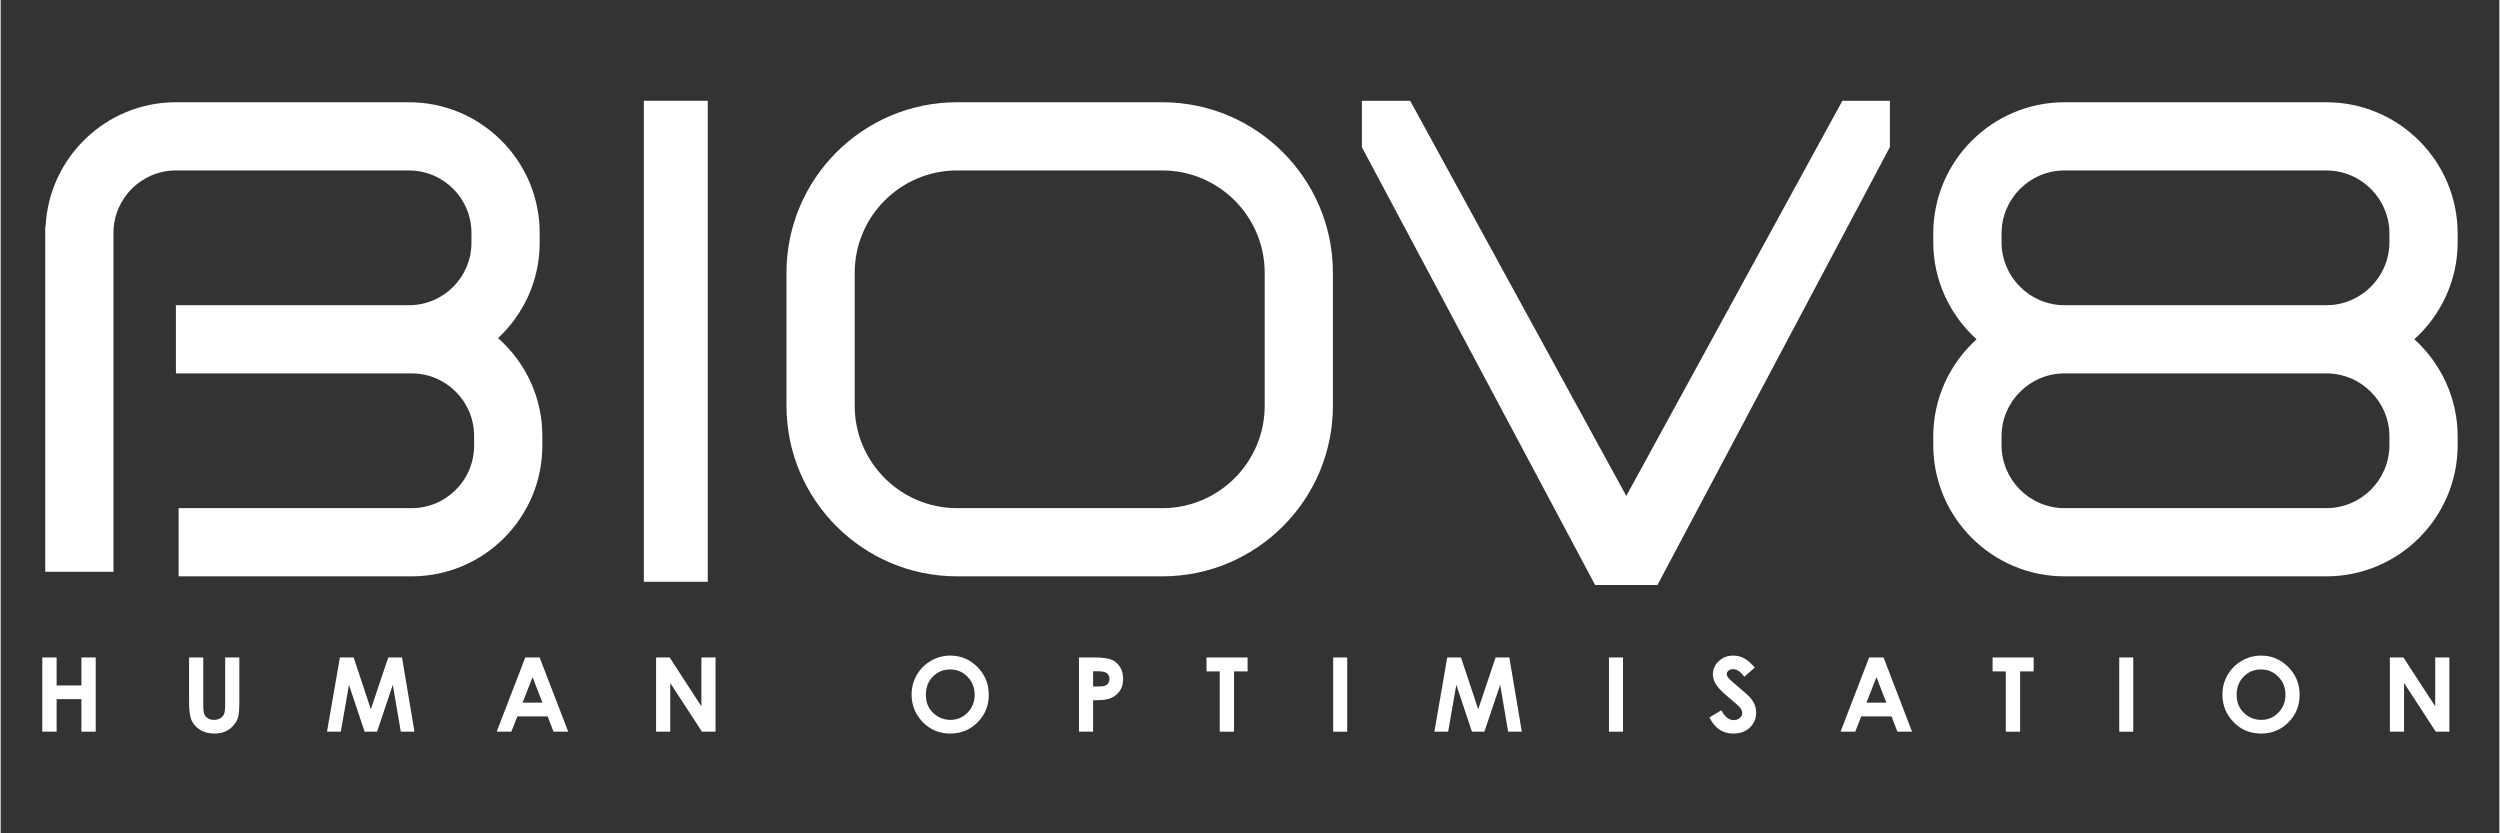
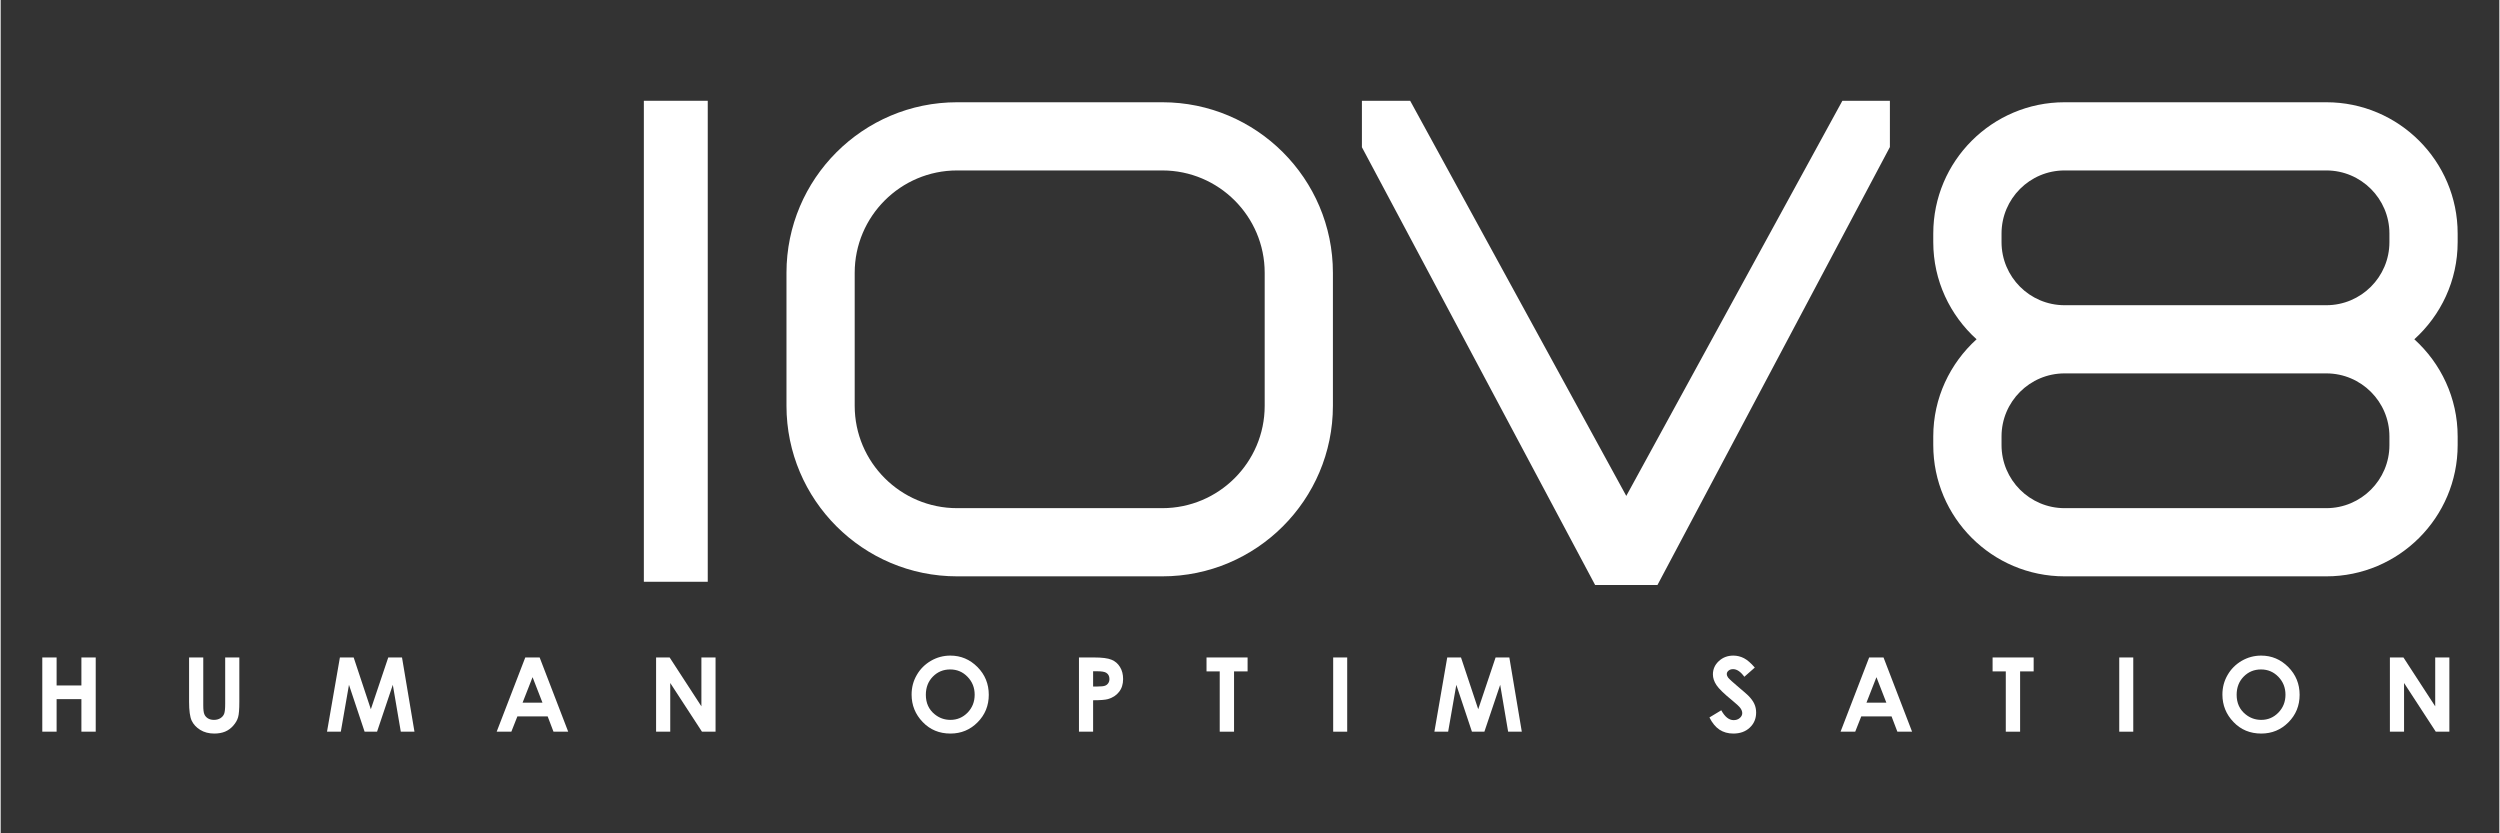
<svg xmlns="http://www.w3.org/2000/svg" width="300" zoomAndPan="magnify" viewBox="0 0 224.88 75" height="100" preserveAspectRatio="xMidYMid meet" version="1.0">
  <rect x="0" y="0" width="224.88" height="75" fill="#333333" stroke="none" />
  <defs>
    <clipPath id="49bd7ddb08">
      <path d="M 173 9 L 221.129 9 L 221.129 52 L 173 52 Z M 173 9 " clip-rule="nonzero" />
    </clipPath>
    <clipPath id="ab070269fe">
      <path d="M 3.746 59 L 9 59 L 9 66 L 3.746 66 Z M 3.746 59 " clip-rule="nonzero" />
    </clipPath>
  </defs>
-   <path fill="#ffffff" d="M 44.766 30.43 C 47.066 28.281 48.512 25.234 48.512 21.848 L 48.512 20.961 C 48.512 14.477 43.234 9.203 36.75 9.203 L 15.773 9.203 C 9.484 9.203 4.348 14.168 4.043 20.379 L 4.012 20.379 L 4.012 51.465 L 10.152 51.465 L 10.152 20.961 C 10.152 17.863 12.676 15.34 15.773 15.34 L 36.75 15.34 C 39.848 15.34 42.371 17.863 42.371 20.961 L 42.371 21.848 C 42.371 24.945 39.848 27.469 36.75 27.469 L 15.773 27.469 L 15.773 33.605 L 36.988 33.605 C 40.086 33.605 42.609 36.129 42.609 39.227 L 42.609 40.113 C 42.609 43.211 40.086 45.734 36.988 45.734 L 16.016 45.734 L 16.016 51.871 L 36.988 51.871 C 43.473 51.871 48.75 46.598 48.75 40.113 L 48.75 39.227 C 48.75 35.723 47.203 32.586 44.766 30.43 Z M 44.766 30.43 " fill-opacity="1" fill-rule="nonzero" />
  <path fill="#ffffff" d="M 63.637 9.07 L 57.887 9.07 L 57.887 52.359 L 63.637 52.359 Z M 63.637 9.07 " fill-opacity="1" fill-rule="nonzero" />
  <path fill="#ffffff" d="M 104.547 9.203 L 86.078 9.203 C 77.609 9.203 70.723 16.086 70.723 24.551 L 70.723 36.523 C 70.723 44.988 77.609 51.871 86.078 51.871 L 104.547 51.871 C 113.016 51.871 119.902 44.988 119.902 36.523 L 119.902 24.551 C 119.902 16.086 113.016 9.203 104.547 9.203 Z M 113.762 36.523 C 113.762 41.602 109.629 45.734 104.547 45.734 L 86.078 45.734 C 80.996 45.734 76.863 41.602 76.863 36.523 L 76.863 24.551 C 76.863 19.473 80.996 15.34 86.078 15.34 L 104.547 15.34 C 109.629 15.34 113.762 19.473 113.762 24.551 Z M 113.762 36.523 " fill-opacity="1" fill-rule="nonzero" />
  <path fill="#ffffff" d="M 146.305 44.633 L 126.855 9.07 L 122.512 9.07 L 122.512 13.25 L 143.5 52.648 L 149.113 52.648 L 170.031 13.234 L 170.031 9.07 L 165.754 9.07 Z M 146.305 44.633 " fill-opacity="1" fill-rule="nonzero" />
  <g clip-path="url(#49bd7ddb08)">
    <path fill="#ffffff" d="M 221.129 21.793 L 221.129 21.016 C 221.129 14.5 215.828 9.203 209.312 9.203 L 185.75 9.203 C 179.234 9.203 173.934 14.5 173.934 21.016 L 173.934 21.793 C 173.934 25.262 175.445 28.375 177.832 30.535 C 175.445 32.699 173.934 35.812 173.934 39.277 L 173.934 40.059 C 173.934 46.574 179.234 51.871 185.75 51.871 L 209.312 51.871 C 215.828 51.871 221.129 46.574 221.129 40.059 L 221.129 39.277 C 221.129 35.812 219.617 32.699 217.23 30.535 C 219.617 28.375 221.129 25.262 221.129 21.793 Z M 214.988 39.277 L 214.988 40.059 C 214.988 43.188 212.441 45.734 209.312 45.734 L 185.75 45.734 C 182.621 45.734 180.078 43.188 180.078 40.059 L 180.078 39.277 C 180.078 36.152 182.621 33.605 185.75 33.605 L 209.312 33.605 C 212.441 33.605 214.988 36.152 214.988 39.277 Z M 185.75 27.469 C 182.621 27.469 180.078 24.922 180.078 21.793 L 180.078 21.016 C 180.078 17.887 182.621 15.34 185.75 15.34 L 209.312 15.34 C 212.441 15.34 214.988 17.887 214.988 21.016 L 214.988 21.793 C 214.988 24.922 212.441 27.469 209.312 27.469 Z M 185.75 27.469 " fill-opacity="1" fill-rule="nonzero" />
  </g>
  <g clip-path="url(#ab070269fe)">
    <path fill="#ffffff" d="M 3.746 59.172 L 5.035 59.172 L 5.035 61.691 L 7.266 61.691 L 7.266 59.172 L 8.555 59.172 L 8.555 65.852 L 7.266 65.852 L 7.266 62.922 L 5.035 62.922 L 5.035 65.852 L 3.746 65.852 Z M 3.746 59.172 " fill-opacity="1" fill-rule="nonzero" />
  </g>
  <path fill="#ffffff" d="M 16.957 59.172 L 18.234 59.172 L 18.234 63.492 C 18.234 63.863 18.266 64.129 18.332 64.281 C 18.395 64.438 18.504 64.559 18.652 64.652 C 18.805 64.746 18.984 64.789 19.195 64.789 C 19.422 64.789 19.613 64.738 19.777 64.637 C 19.938 64.535 20.051 64.402 20.113 64.242 C 20.176 64.086 20.207 63.781 20.207 63.332 L 20.207 59.172 L 21.48 59.172 L 21.48 63.156 C 21.48 63.828 21.445 64.293 21.367 64.555 C 21.293 64.816 21.148 65.066 20.934 65.309 C 20.723 65.551 20.477 65.73 20.195 65.848 C 19.918 65.961 19.594 66.02 19.223 66.02 C 18.738 66.02 18.316 65.91 17.957 65.688 C 17.602 65.465 17.344 65.188 17.188 64.852 C 17.035 64.516 16.957 63.953 16.957 63.156 Z M 16.957 59.172 " fill-opacity="1" fill-rule="nonzero" />
  <path fill="#ffffff" d="M 30.531 59.172 L 31.77 59.172 L 33.316 63.832 L 34.883 59.172 L 36.121 59.172 L 37.242 65.852 L 36.012 65.852 L 35.293 61.633 L 33.875 65.852 L 32.754 65.852 L 31.348 61.633 L 30.613 65.852 L 29.371 65.852 Z M 30.531 59.172 " fill-opacity="1" fill-rule="nonzero" />
  <path fill="#ffffff" d="M 47.215 59.172 L 48.508 59.172 L 51.078 65.852 L 49.754 65.852 L 49.23 64.477 L 46.504 64.477 L 45.961 65.852 L 44.641 65.852 Z M 47.871 60.945 L 46.973 63.238 L 48.762 63.238 Z M 47.871 60.945 " fill-opacity="1" fill-rule="nonzero" />
  <path fill="#ffffff" d="M 58.988 59.172 L 60.207 59.172 L 63.066 63.57 L 63.066 59.172 L 64.34 59.172 L 64.34 65.852 L 63.117 65.852 L 60.262 61.469 L 60.262 65.852 L 58.988 65.852 Z M 58.988 59.172 " fill-opacity="1" fill-rule="nonzero" />
  <path fill="#ffffff" d="M 85.473 59.004 C 86.418 59.004 87.23 59.348 87.91 60.031 C 88.59 60.715 88.93 61.551 88.93 62.531 C 88.93 63.508 88.594 64.332 87.922 65.008 C 87.254 65.684 86.438 66.02 85.48 66.02 C 84.477 66.02 83.645 65.676 82.98 64.98 C 82.316 64.289 81.984 63.465 81.984 62.512 C 81.984 61.871 82.137 61.285 82.449 60.75 C 82.758 60.211 83.184 59.789 83.723 59.473 C 84.262 59.16 84.848 59.004 85.473 59.004 Z M 85.457 60.25 C 84.84 60.25 84.32 60.465 83.898 60.895 C 83.477 61.324 83.266 61.871 83.266 62.531 C 83.266 63.273 83.531 63.855 84.062 64.285 C 84.473 64.621 84.945 64.789 85.48 64.789 C 86.082 64.789 86.598 64.57 87.023 64.137 C 87.445 63.699 87.66 63.164 87.66 62.523 C 87.66 61.887 87.445 61.352 87.016 60.91 C 86.59 60.469 86.07 60.25 85.457 60.25 Z M 85.457 60.25 " fill-opacity="1" fill-rule="nonzero" />
  <path fill="#ffffff" d="M 97.047 59.172 L 98.398 59.172 C 99.129 59.172 99.652 59.238 99.977 59.375 C 100.301 59.508 100.555 59.727 100.738 60.027 C 100.926 60.328 101.02 60.691 101.02 61.113 C 101.02 61.578 100.898 61.965 100.652 62.273 C 100.41 62.582 100.078 62.797 99.66 62.918 C 99.414 62.988 98.969 63.023 98.32 63.023 L 98.32 65.852 L 97.047 65.852 Z M 98.32 61.785 L 98.727 61.785 C 99.043 61.785 99.266 61.762 99.387 61.715 C 99.512 61.672 99.609 61.594 99.68 61.488 C 99.754 61.387 99.789 61.258 99.789 61.109 C 99.789 60.852 99.688 60.664 99.488 60.543 C 99.344 60.457 99.074 60.414 98.68 60.414 L 98.32 60.414 Z M 98.32 61.785 " fill-opacity="1" fill-rule="nonzero" />
  <path fill="#ffffff" d="M 108.527 59.172 L 112.223 59.172 L 112.223 60.426 L 111.004 60.426 L 111.004 65.852 L 109.715 65.852 L 109.715 60.426 L 108.527 60.426 Z M 108.527 59.172 " fill-opacity="1" fill-rule="nonzero" />
  <path fill="#ffffff" d="M 119.926 59.172 L 121.188 59.172 L 121.188 65.852 L 119.926 65.852 Z M 119.926 59.172 " fill-opacity="1" fill-rule="nonzero" />
  <path fill="#ffffff" d="M 130.191 59.172 L 131.43 59.172 L 132.98 63.832 L 134.543 59.172 L 135.781 59.172 L 136.902 65.852 L 135.672 65.852 L 134.957 61.633 L 133.535 65.852 L 132.414 65.852 L 131.008 61.633 L 130.273 65.852 L 129.035 65.852 Z M 130.191 59.172 " fill-opacity="1" fill-rule="nonzero" />
-   <path fill="#ffffff" d="M 144.746 59.172 L 146.012 59.172 L 146.012 65.852 L 144.746 65.852 Z M 144.746 59.172 " fill-opacity="1" fill-rule="nonzero" />
  <path fill="#ffffff" d="M 157.871 60.082 L 156.93 60.91 C 156.598 60.453 156.262 60.223 155.918 60.223 C 155.754 60.223 155.617 60.266 155.512 60.355 C 155.402 60.445 155.352 60.547 155.352 60.656 C 155.352 60.77 155.391 60.875 155.465 60.977 C 155.566 61.109 155.879 61.395 156.398 61.832 C 156.883 62.238 157.176 62.496 157.281 62.602 C 157.539 62.863 157.723 63.109 157.828 63.348 C 157.938 63.586 157.992 63.844 157.992 64.129 C 157.992 64.676 157.801 65.129 157.422 65.484 C 157.043 65.844 156.547 66.02 155.938 66.02 C 155.465 66.02 155.047 65.902 154.695 65.672 C 154.344 65.438 154.039 65.07 153.789 64.57 L 154.855 63.926 C 155.18 64.52 155.551 64.812 155.969 64.812 C 156.188 64.812 156.371 64.75 156.52 64.621 C 156.668 64.496 156.742 64.348 156.742 64.184 C 156.742 64.031 156.684 63.879 156.574 63.727 C 156.461 63.574 156.215 63.344 155.832 63.031 C 155.102 62.438 154.633 61.98 154.422 61.66 C 154.207 61.336 154.102 61.016 154.102 60.695 C 154.102 60.23 154.277 59.832 154.633 59.5 C 154.984 59.172 155.422 59.004 155.938 59.004 C 156.273 59.004 156.59 59.082 156.891 59.234 C 157.195 59.391 157.52 59.672 157.871 60.082 Z M 157.871 60.082 " fill-opacity="1" fill-rule="nonzero" />
  <path fill="#ffffff" d="M 168.164 59.172 L 169.457 59.172 L 172.027 65.852 L 170.703 65.852 L 170.18 64.477 L 167.453 64.477 L 166.91 65.852 L 165.59 65.852 Z M 168.82 60.945 L 167.922 63.238 L 169.711 63.238 Z M 168.82 60.945 " fill-opacity="1" fill-rule="nonzero" />
  <path fill="#ffffff" d="M 179.273 59.172 L 182.969 59.172 L 182.969 60.426 L 181.75 60.426 L 181.75 65.852 L 180.461 65.852 L 180.461 60.426 L 179.273 60.426 Z M 179.273 59.172 " fill-opacity="1" fill-rule="nonzero" />
  <path fill="#ffffff" d="M 190.672 59.172 L 191.934 59.172 L 191.934 65.852 L 190.672 65.852 Z M 190.672 59.172 " fill-opacity="1" fill-rule="nonzero" />
  <path fill="#ffffff" d="M 203.445 59.004 C 204.391 59.004 205.203 59.348 205.883 60.031 C 206.562 60.715 206.906 61.551 206.906 62.531 C 206.906 63.508 206.57 64.332 205.898 65.008 C 205.227 65.684 204.41 66.02 203.453 66.02 C 202.449 66.02 201.617 65.676 200.953 64.98 C 200.289 64.289 199.957 63.465 199.957 62.512 C 199.957 61.871 200.109 61.285 200.422 60.75 C 200.73 60.211 201.156 59.789 201.695 59.473 C 202.238 59.16 202.82 59.004 203.445 59.004 Z M 203.43 60.25 C 202.812 60.25 202.293 60.465 201.871 60.895 C 201.449 61.324 201.238 61.871 201.238 62.531 C 201.238 63.273 201.504 63.855 202.035 64.285 C 202.445 64.621 202.918 64.789 203.453 64.789 C 204.055 64.789 204.57 64.57 204.992 64.137 C 205.418 63.699 205.633 63.164 205.633 62.523 C 205.633 61.887 205.418 61.352 204.992 60.91 C 204.562 60.469 204.043 60.25 203.43 60.25 Z M 203.43 60.25 " fill-opacity="1" fill-rule="nonzero" />
  <path fill="#ffffff" d="M 215.031 59.172 L 216.25 59.172 L 219.109 63.57 L 219.109 59.172 L 220.383 59.172 L 220.383 65.852 L 219.16 65.852 L 216.305 61.469 L 216.305 65.852 L 215.031 65.852 Z M 215.031 59.172 " fill-opacity="1" fill-rule="nonzero" />
</svg>